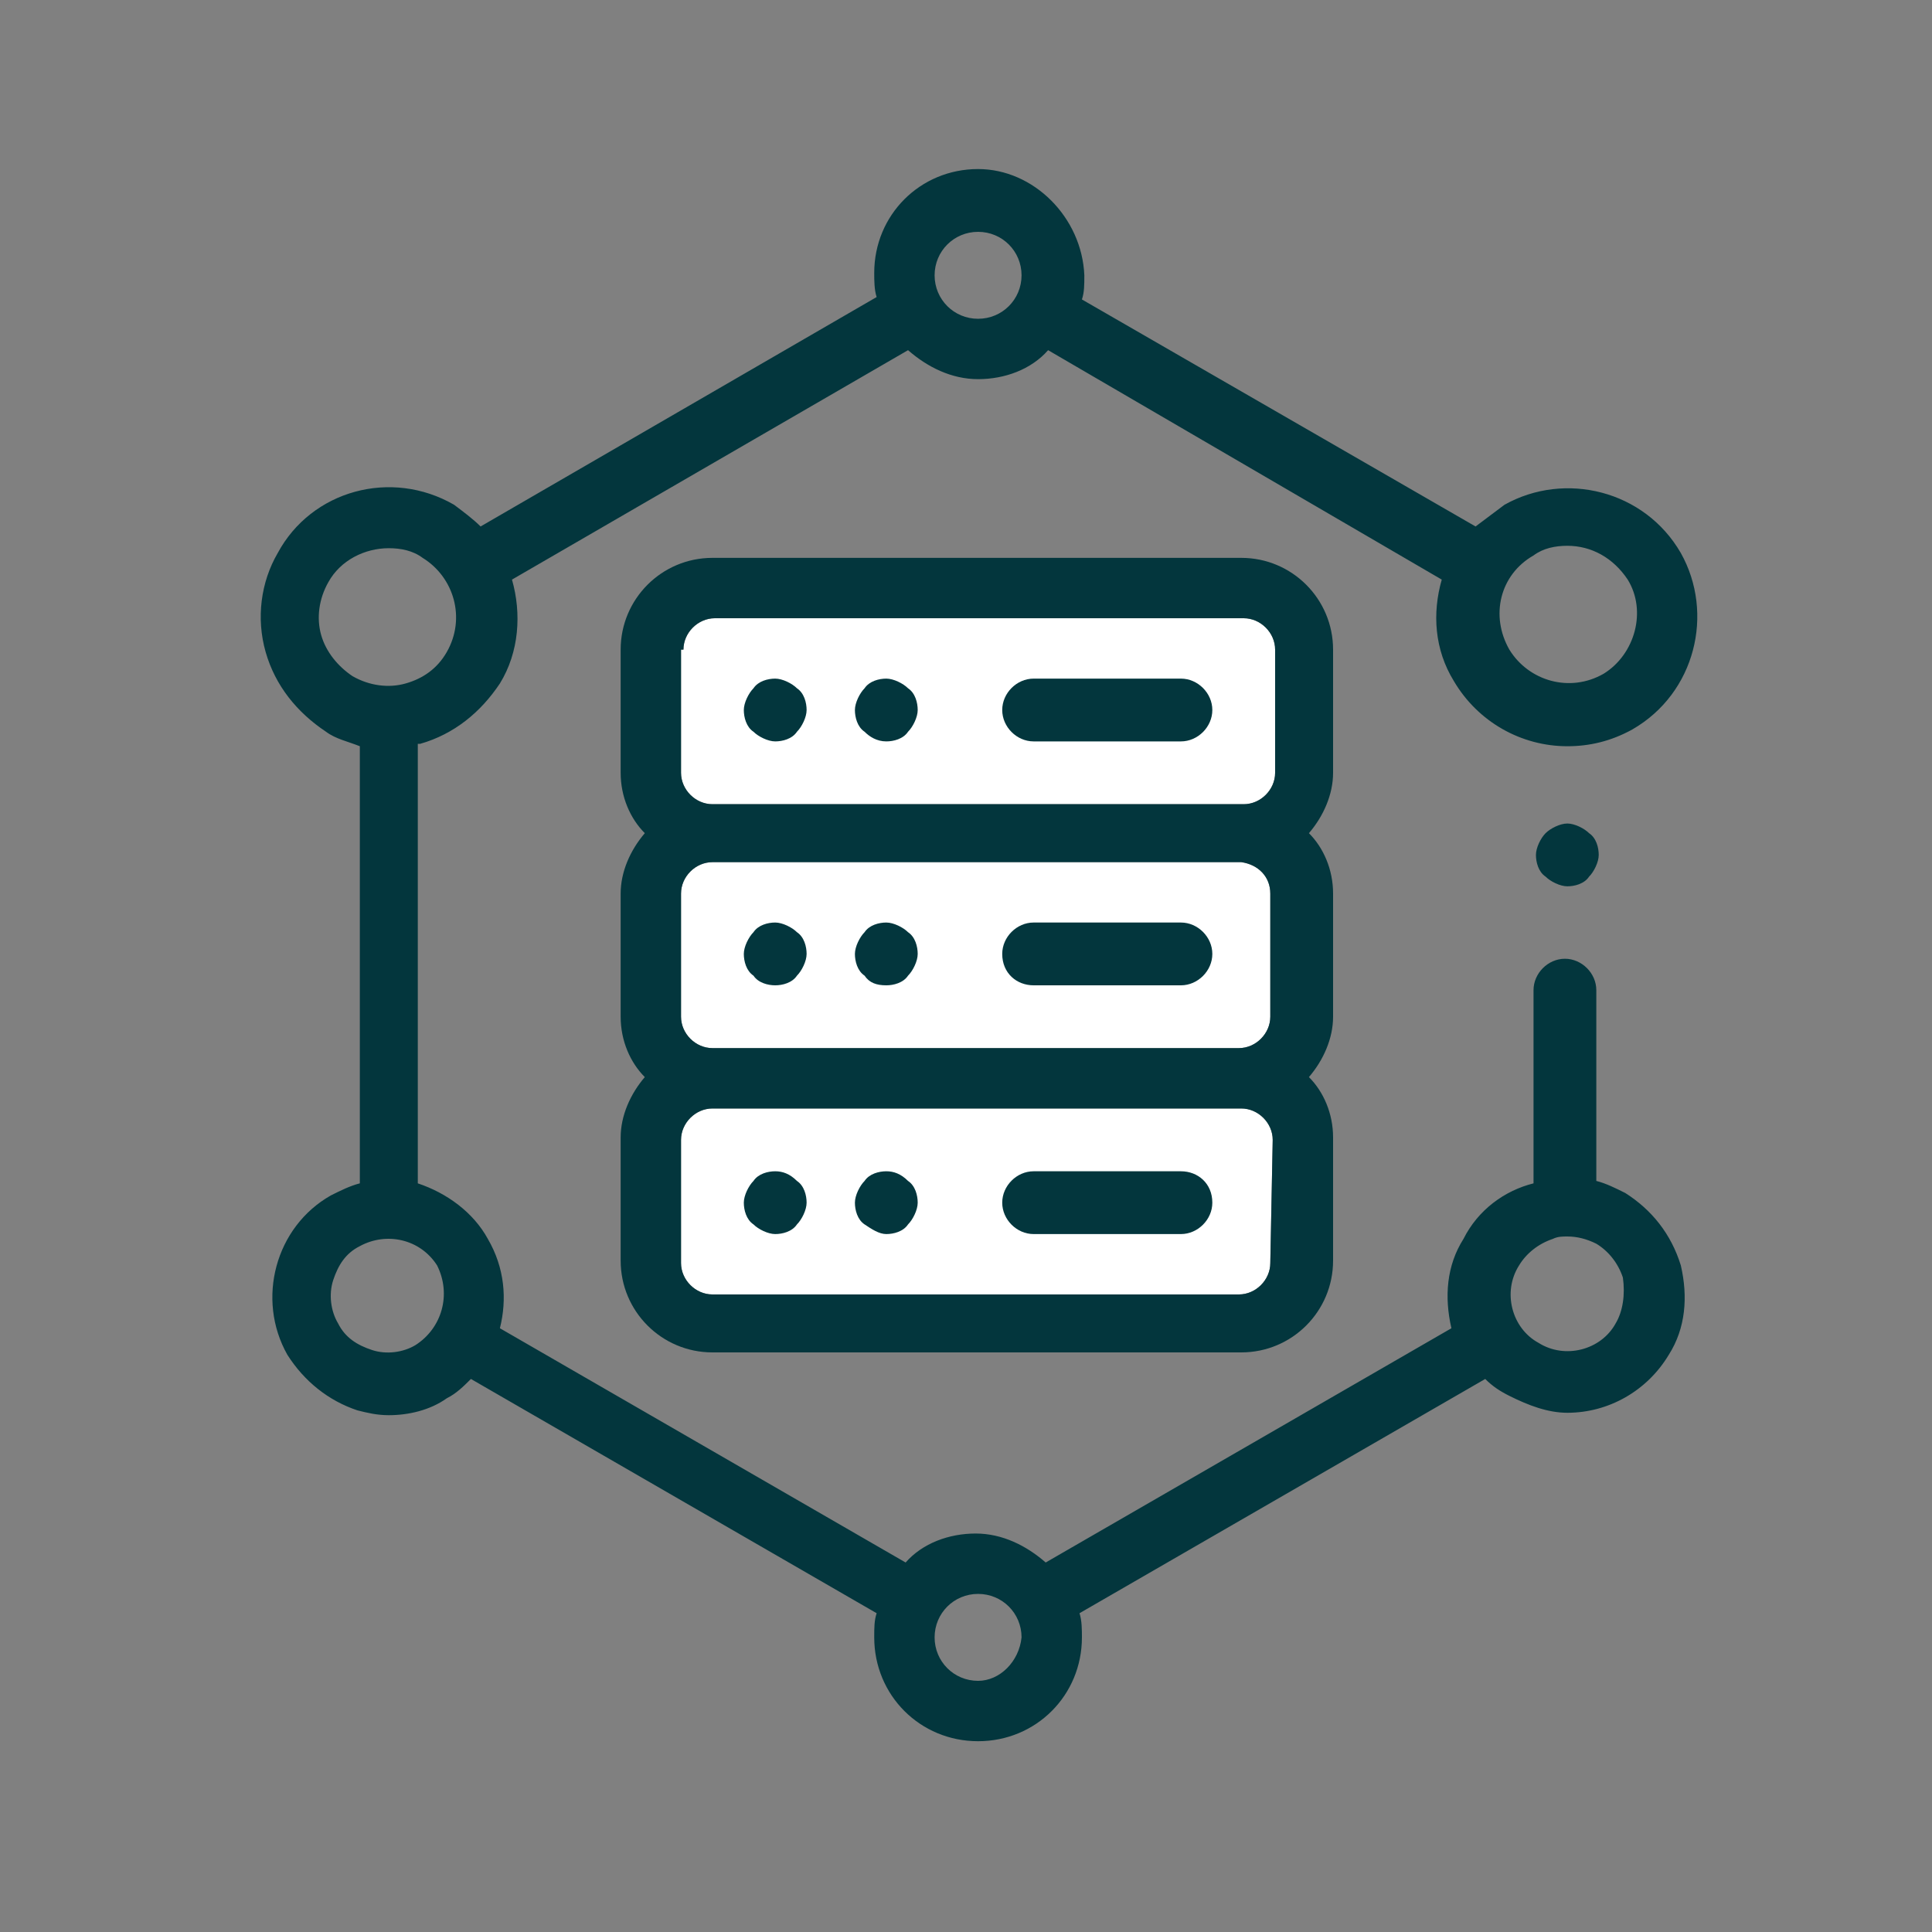
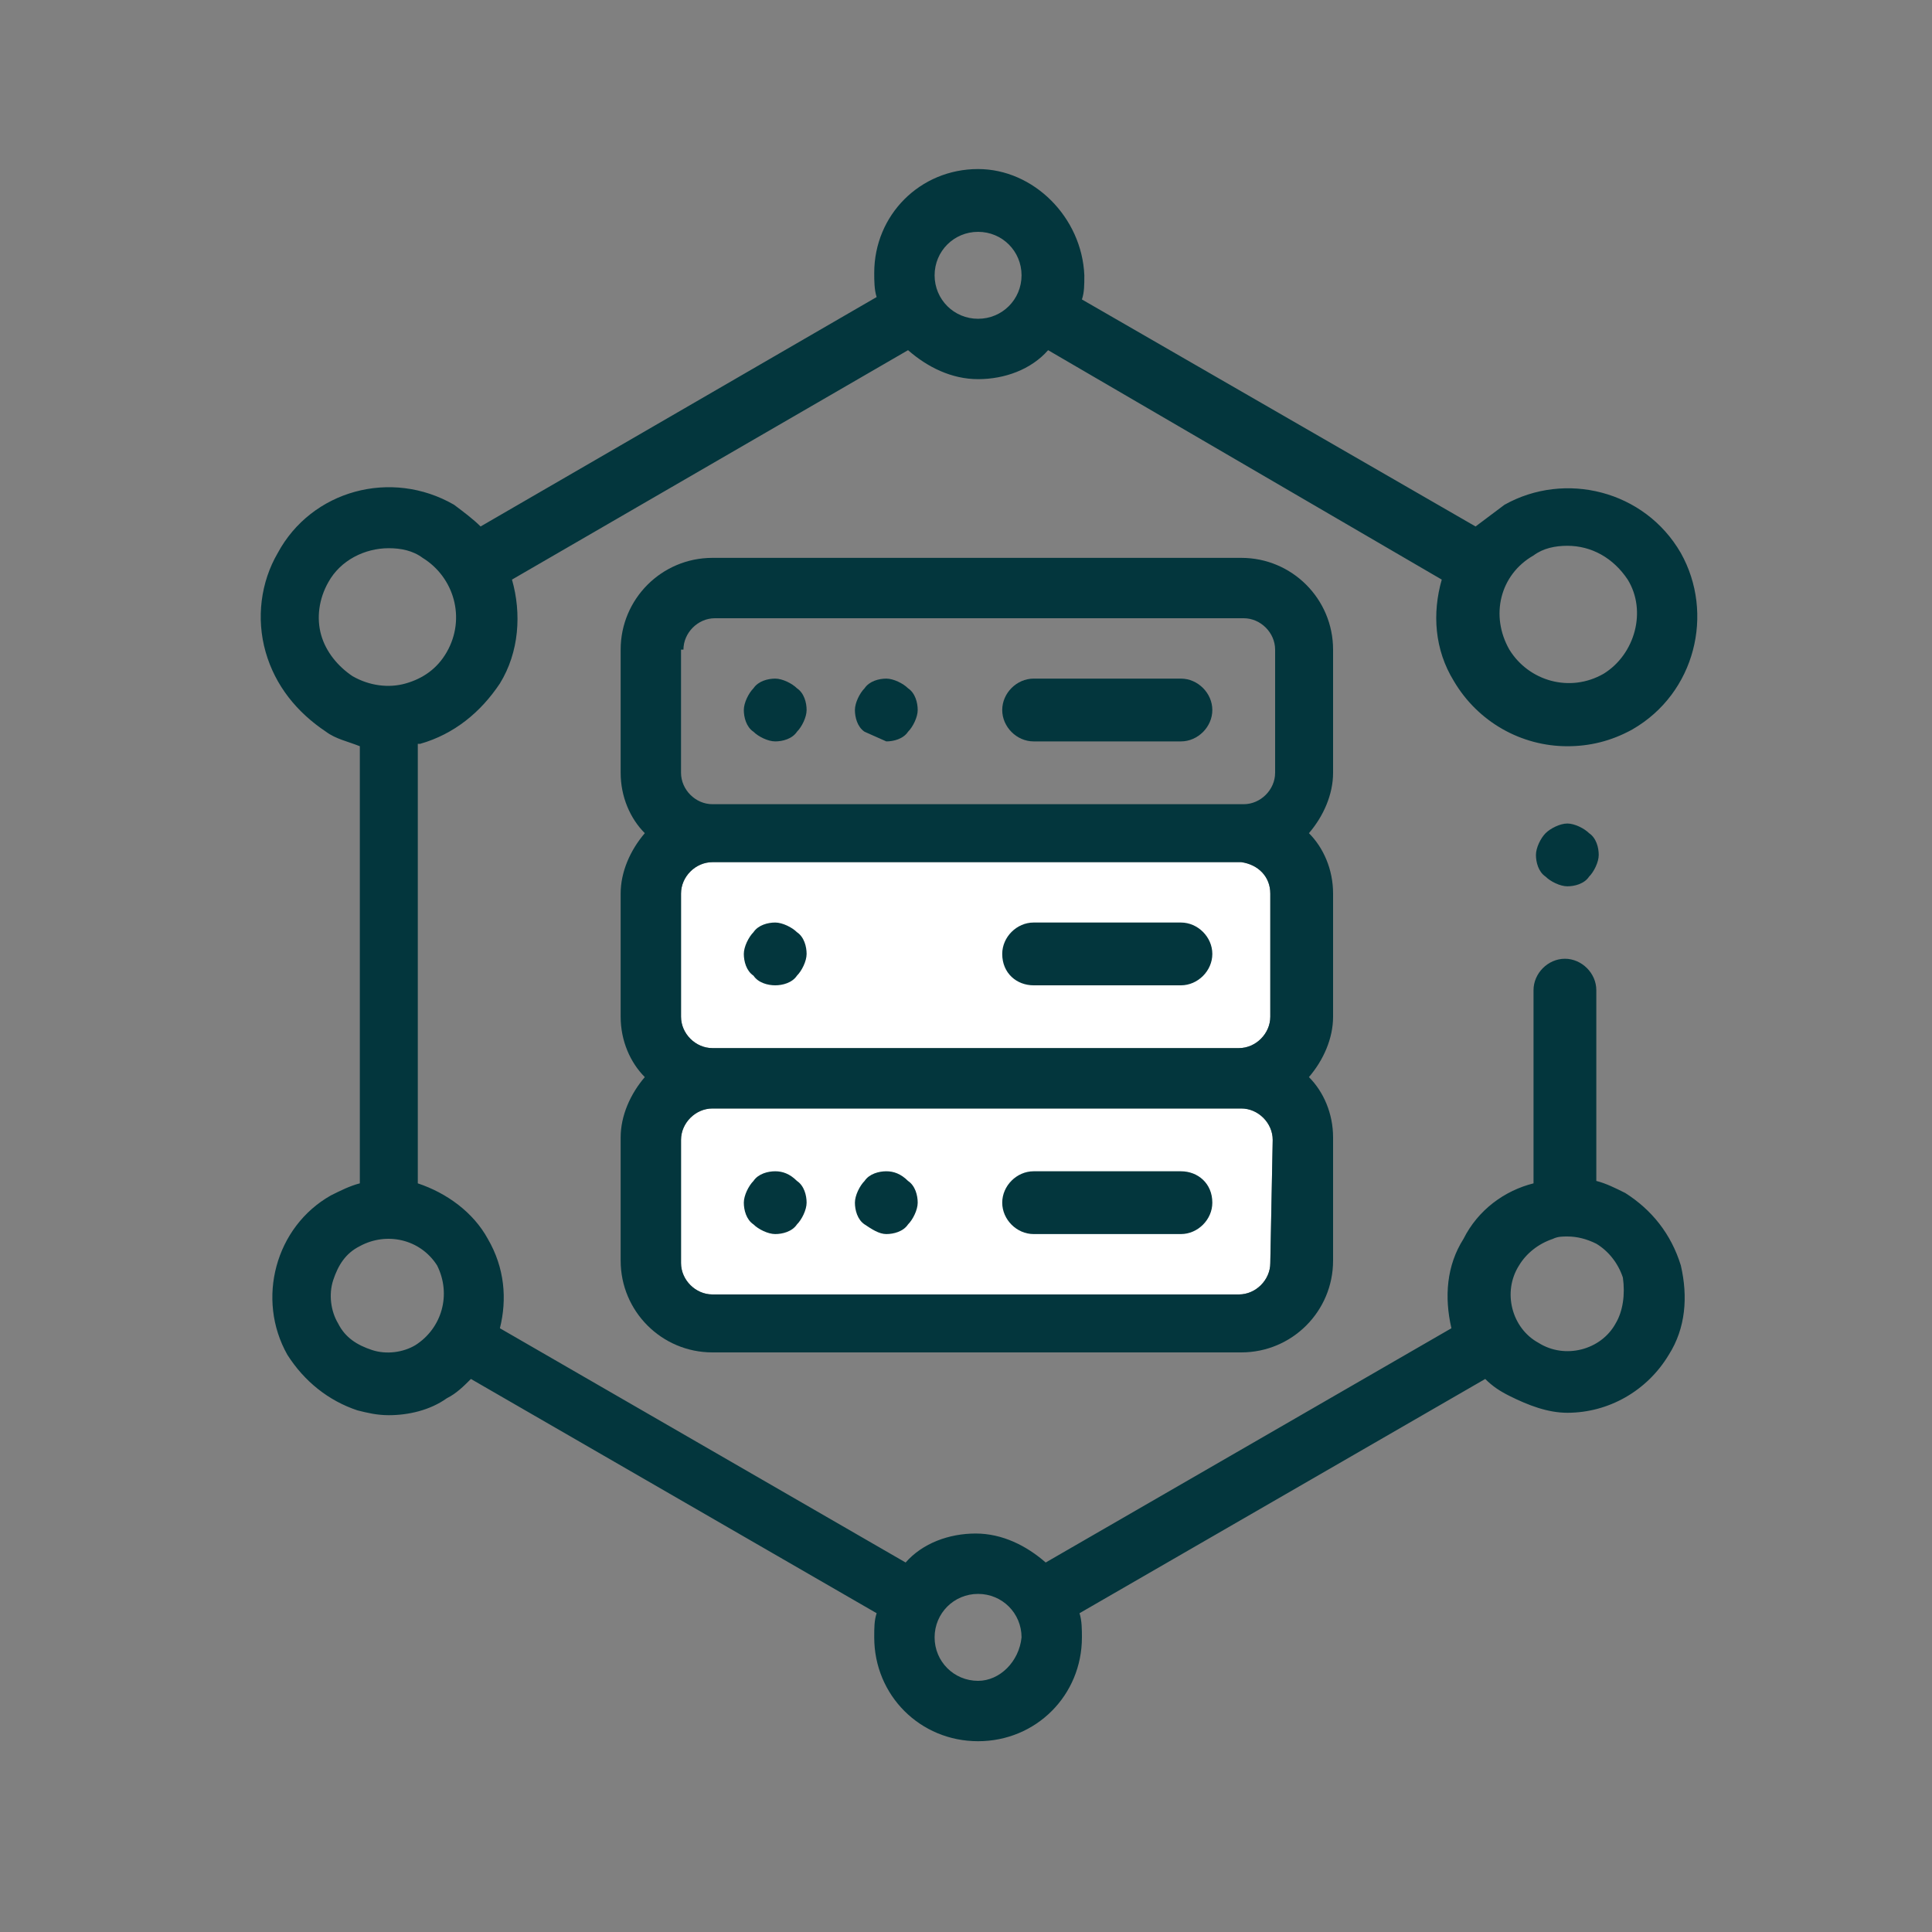
<svg xmlns="http://www.w3.org/2000/svg" version="1.1" id="Capa_1" x="0px" y="0px" viewBox="0 0 80 80" style="enable-background:new 0 0 80 80;" xml:space="preserve">
  <rect x="0" y="0" width="80" height="80" fill="#808080" stroke="none" />
  <style type="text/css">
	.st0{fill:#FFFFFF;}
	.st1{fill:#03363D;}
</style>
  <g>
    <g>
-       <path class="st0" d="M28.3,26.9c0-0.7,0.6-1.3,1.3-1.3h21.9c0.7,0,1.3,0.6,1.3,1.3V32c0,0.7-0.6,1.3-1.3,1.3H29.5    c-0.7,0-1.3-0.6-1.3-1.3V26.9z" />
      <path class="st0" d="M52.6,37v5.1c0,0.7-0.6,1.3-1.3,1.3H29.5c-0.7,0-1.3-0.6-1.3-1.3V37c0-0.7,0.6-1.3,1.3-1.3h21.9    C52.1,35.8,52.6,36.3,52.6,37z" />
      <path class="st0" d="M52.6,52.3c0,0.7-0.6,1.3-1.3,1.3H29.5c-0.7,0-1.3-0.6-1.3-1.3v-5.1c0-0.7,0.6-1.3,1.3-1.3h21.9    c0.7,0,1.3,0.6,1.3,1.3L52.6,52.3L52.6,52.3z" />
    </g>
    <g>
      <path class="st1" d="M67.3,49.4c-0.4-0.2-0.8-0.4-1.2-0.5v-7.9c0-0.7-0.6-1.3-1.3-1.3c-0.7,0-1.3,0.6-1.3,1.3V49    c-1.2,0.3-2.3,1.1-2.9,2.3c-0.7,1.1-0.8,2.4-0.5,3.7c0,0,0,0,0,0l-16.8,9.7c-0.8-0.7-1.8-1.2-2.9-1.2c-1.1,0-2.2,0.4-2.9,1.2    l-16.8-9.7c0.3-1.2,0.2-2.5-0.5-3.7c-0.6-1.1-1.7-1.9-2.9-2.3V30.8c0,0,0.1,0,0.1,0c1.4-0.4,2.5-1.3,3.3-2.5    c0.8-1.3,0.9-2.9,0.5-4.3l16.4-9.5c0.8,0.7,1.8,1.2,2.9,1.2c1.1,0,2.2-0.4,2.9-1.2L59.7,24c-0.4,1.4-0.3,2.9,0.5,4.2    c1,1.7,2.8,2.7,4.7,2.7c0.9,0,1.8-0.2,2.7-0.7c2.6-1.5,3.4-4.8,2-7.3c-1.5-2.6-4.8-3.4-7.3-2c-0.4,0.3-0.8,0.6-1.2,0.9l-16.3-9.4    c0.1-0.3,0.1-0.6,0.1-1C44.8,9,42.8,7,40.5,7c-2.4,0-4.3,1.9-4.3,4.3c0,0.3,0,0.7,0.1,1l-16.4,9.5c-0.3-0.3-0.7-0.6-1.1-0.9    c-2.6-1.5-5.9-0.6-7.3,2c-0.7,1.2-0.9,2.7-0.5,4.1c0.4,1.4,1.3,2.5,2.5,3.3c0.4,0.3,0.9,0.4,1.4,0.6V49c-0.4,0.1-0.8,0.3-1.2,0.5    c-2.3,1.3-3.1,4.3-1.8,6.6c0.7,1.1,1.7,1.9,2.9,2.3c0.4,0.1,0.8,0.2,1.3,0.2c0.8,0,1.7-0.2,2.4-0.7c0.4-0.2,0.7-0.5,1-0.8    l16.8,9.7c-0.1,0.3-0.1,0.6-0.1,1c0,2.4,1.9,4.3,4.3,4.3s4.3-1.9,4.3-4.3c0-0.3,0-0.7-0.1-1l16.8-9.7c0.3,0.3,0.6,0.5,1,0.7    c0.8,0.4,1.6,0.7,2.4,0.7c1.7,0,3.3-0.9,4.2-2.4c0.7-1.1,0.8-2.4,0.5-3.7C69.2,51.1,68.4,50.1,67.3,49.4z M63.5,23    c0.4-0.3,0.9-0.4,1.4-0.4c1,0,1.9,0.5,2.5,1.4c0.8,1.3,0.3,3.1-1,3.9c-1.4,0.8-3.1,0.3-3.9-1C61.7,25.5,62.1,23.8,63.5,23z     M40.5,9.6c1,0,1.8,0.8,1.8,1.8s-0.8,1.8-1.8,1.8c-1,0-1.8-0.8-1.8-1.8S39.5,9.6,40.5,9.6z M13.3,26.3c-0.2-0.7-0.1-1.5,0.3-2.2    c0.5-0.9,1.5-1.4,2.5-1.4c0.5,0,1,0.1,1.4,0.4c1.3,0.8,1.8,2.5,1,3.9c-0.4,0.7-1,1.1-1.7,1.3c-0.7,0.2-1.5,0.1-2.2-0.3    C14,27.6,13.5,27,13.3,26.3z M17.2,55.7c-0.5,0.3-1.2,0.4-1.8,0.2c-0.6-0.2-1.1-0.5-1.4-1.1c-0.3-0.5-0.4-1.2-0.2-1.8    c0.2-0.6,0.5-1.1,1.1-1.4c1.1-0.6,2.5-0.3,3.2,0.8C18.7,53.6,18.3,55,17.2,55.7z M40.5,69.6c-1,0-1.8-0.8-1.8-1.8    c0-1,0.8-1.8,1.8-1.8c1,0,1.8,0.8,1.8,1.8C42.2,68.8,41.4,69.6,40.5,69.6z M66.9,54.8c-0.6,1.1-2.1,1.5-3.2,0.8    c-1.1-0.6-1.5-2.1-0.8-3.2c0.3-0.5,0.8-0.9,1.4-1.1c0.2-0.1,0.4-0.1,0.6-0.1c0.4,0,0.8,0.1,1.2,0.3c0.5,0.3,0.9,0.8,1.1,1.4    C67.3,53.6,67.2,54.3,66.9,54.8z" />
      <path class="st1" d="M32.1,48.5c-0.3,0-0.7,0.1-0.9,0.4c-0.2,0.2-0.4,0.6-0.4,0.9s0.1,0.7,0.4,0.9c0.2,0.2,0.6,0.4,0.9,0.4    c0.3,0,0.7-0.1,0.9-0.4c0.2-0.2,0.4-0.6,0.4-0.9s-0.1-0.7-0.4-0.9C32.7,48.6,32.4,48.5,32.1,48.5z" />
      <path class="st1" d="M36.7,48.5c-0.3,0-0.7,0.1-0.9,0.4c-0.2,0.2-0.4,0.6-0.4,0.9s0.1,0.7,0.4,0.9s0.6,0.4,0.9,0.4    s0.7-0.1,0.9-0.4c0.2-0.2,0.4-0.6,0.4-0.9s-0.1-0.7-0.4-0.9C37.3,48.6,37,48.5,36.7,48.5z" />
      <path class="st1" d="M48.9,48.5h-6.1c-0.7,0-1.3,0.6-1.3,1.3c0,0.7,0.6,1.3,1.3,1.3h6.1c0.7,0,1.3-0.6,1.3-1.3    C50.2,49,49.6,48.5,48.9,48.5z" />
      <path class="st1" d="M55.2,26.9c0-2.1-1.7-3.8-3.8-3.8H29.5c-2.1,0-3.8,1.7-3.8,3.8V32c0,1,0.4,1.9,1,2.5c-0.6,0.7-1,1.6-1,2.5    v5.1c0,1,0.4,1.9,1,2.5c-0.6,0.7-1,1.6-1,2.5v5.1c0,2.1,1.7,3.8,3.8,3.8h21.9c2.1,0,3.8-1.7,3.8-3.8v-5.1c0-1-0.4-1.9-1-2.5    c0.6-0.7,1-1.6,1-2.5V37c0-1-0.4-1.9-1-2.5c0.6-0.7,1-1.6,1-2.5L55.2,26.9z M28.3,26.9c0-0.7,0.6-1.3,1.3-1.3h21.9    c0.7,0,1.3,0.6,1.3,1.3V32c0,0.7-0.6,1.3-1.3,1.3H29.5c-0.7,0-1.3-0.6-1.3-1.3V26.9z M52.6,37v5.1c0,0.7-0.6,1.3-1.3,1.3H29.5    c-0.7,0-1.3-0.6-1.3-1.3V37c0-0.7,0.6-1.3,1.3-1.3h21.9C52.1,35.8,52.6,36.3,52.6,37z M52.6,52.3c0,0.7-0.6,1.3-1.3,1.3H29.5    c-0.7,0-1.3-0.6-1.3-1.3v-5.1c0-0.7,0.6-1.3,1.3-1.3h21.9c0.7,0,1.3,0.6,1.3,1.3L52.6,52.3L52.6,52.3z" />
      <path class="st1" d="M32.1,30.7c0.3,0,0.7-0.1,0.9-0.4c0.2-0.2,0.4-0.6,0.4-0.9c0-0.3-0.1-0.7-0.4-0.9c-0.2-0.2-0.6-0.4-0.9-0.4    c-0.3,0-0.7,0.1-0.9,0.4c-0.2,0.2-0.4,0.6-0.4,0.9c0,0.3,0.1,0.7,0.4,0.9C31.4,30.5,31.8,30.7,32.1,30.7z" />
-       <path class="st1" d="M36.7,30.7c0.3,0,0.7-0.1,0.9-0.4c0.2-0.2,0.4-0.6,0.4-0.9c0-0.3-0.1-0.7-0.4-0.9c-0.2-0.2-0.6-0.4-0.9-0.4    s-0.7,0.1-0.9,0.4c-0.2,0.2-0.4,0.6-0.4,0.9c0,0.3,0.1,0.7,0.4,0.9C36,30.5,36.3,30.7,36.7,30.7z" />
+       <path class="st1" d="M36.7,30.7c0.3,0,0.7-0.1,0.9-0.4c0.2-0.2,0.4-0.6,0.4-0.9c0-0.3-0.1-0.7-0.4-0.9c-0.2-0.2-0.6-0.4-0.9-0.4    s-0.7,0.1-0.9,0.4c-0.2,0.2-0.4,0.6-0.4,0.9c0,0.3,0.1,0.7,0.4,0.9z" />
      <path class="st1" d="M42.8,30.7h6.1c0.7,0,1.3-0.6,1.3-1.3c0-0.7-0.6-1.3-1.3-1.3h-6.1c-0.7,0-1.3,0.6-1.3,1.3    C41.5,30.1,42.1,30.7,42.8,30.7z" />
      <path class="st1" d="M32.1,40.8c0.3,0,0.7-0.1,0.9-0.4c0.2-0.2,0.4-0.6,0.4-0.9c0-0.3-0.1-0.7-0.4-0.9c-0.2-0.2-0.6-0.4-0.9-0.4    c-0.3,0-0.7,0.1-0.9,0.4c-0.2,0.2-0.4,0.6-0.4,0.9c0,0.3,0.1,0.7,0.4,0.9C31.4,40.7,31.8,40.8,32.1,40.8z" />
-       <path class="st1" d="M36.7,40.8c0.3,0,0.7-0.1,0.9-0.4c0.2-0.2,0.4-0.6,0.4-0.9c0-0.3-0.1-0.7-0.4-0.9c-0.2-0.2-0.6-0.4-0.9-0.4    s-0.7,0.1-0.9,0.4c-0.2,0.2-0.4,0.6-0.4,0.9c0,0.3,0.1,0.7,0.4,0.9C36,40.7,36.3,40.8,36.7,40.8z" />
      <path class="st1" d="M42.8,40.8h6.1c0.7,0,1.3-0.6,1.3-1.3c0-0.7-0.6-1.3-1.3-1.3h-6.1c-0.7,0-1.3,0.6-1.3,1.3    C41.5,40.3,42.1,40.8,42.8,40.8z" />
      <path class="st1" d="M64,34.5c-0.2,0.2-0.4,0.6-0.4,0.9c0,0.3,0.1,0.7,0.4,0.9c0.2,0.2,0.6,0.4,0.9,0.4c0.3,0,0.7-0.1,0.9-0.4    c0.2-0.2,0.4-0.6,0.4-0.9c0-0.3-0.1-0.7-0.4-0.9c-0.2-0.2-0.6-0.4-0.9-0.4S64.2,34.3,64,34.5z" />
    </g>
  </g>
  <g>
    <g>
	</g>
    <g>
	</g>
  </g>
</svg>